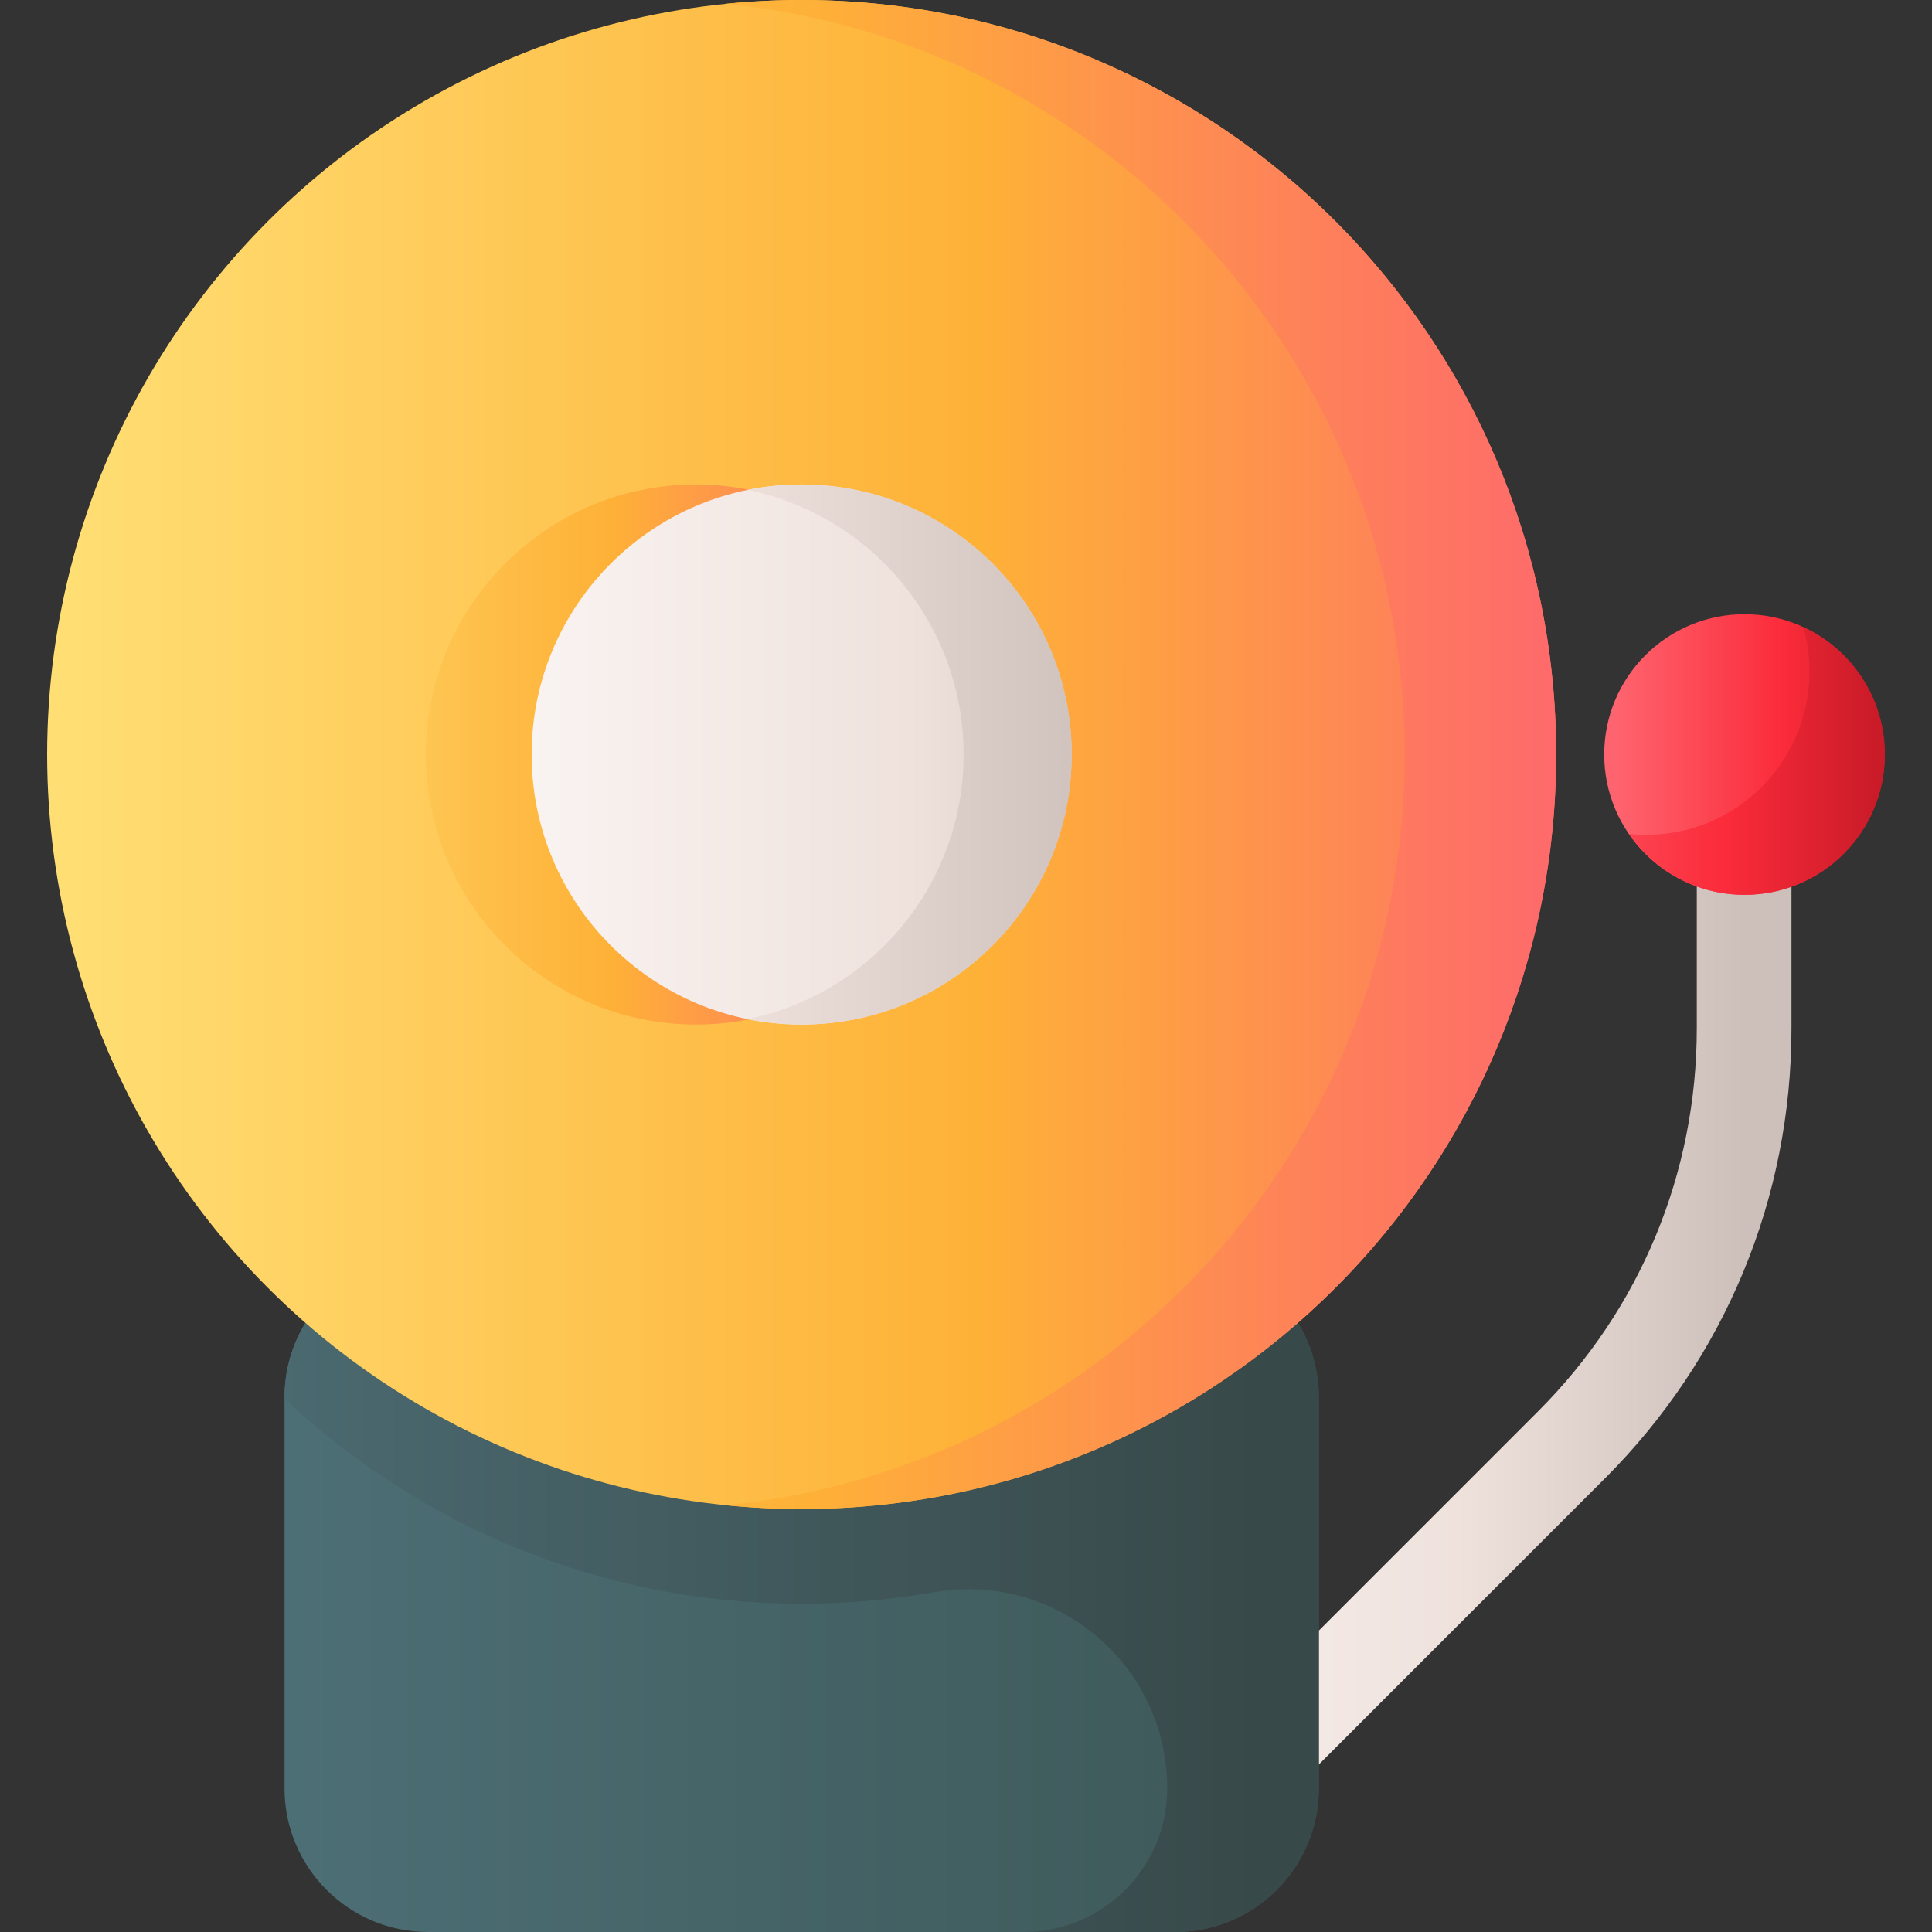
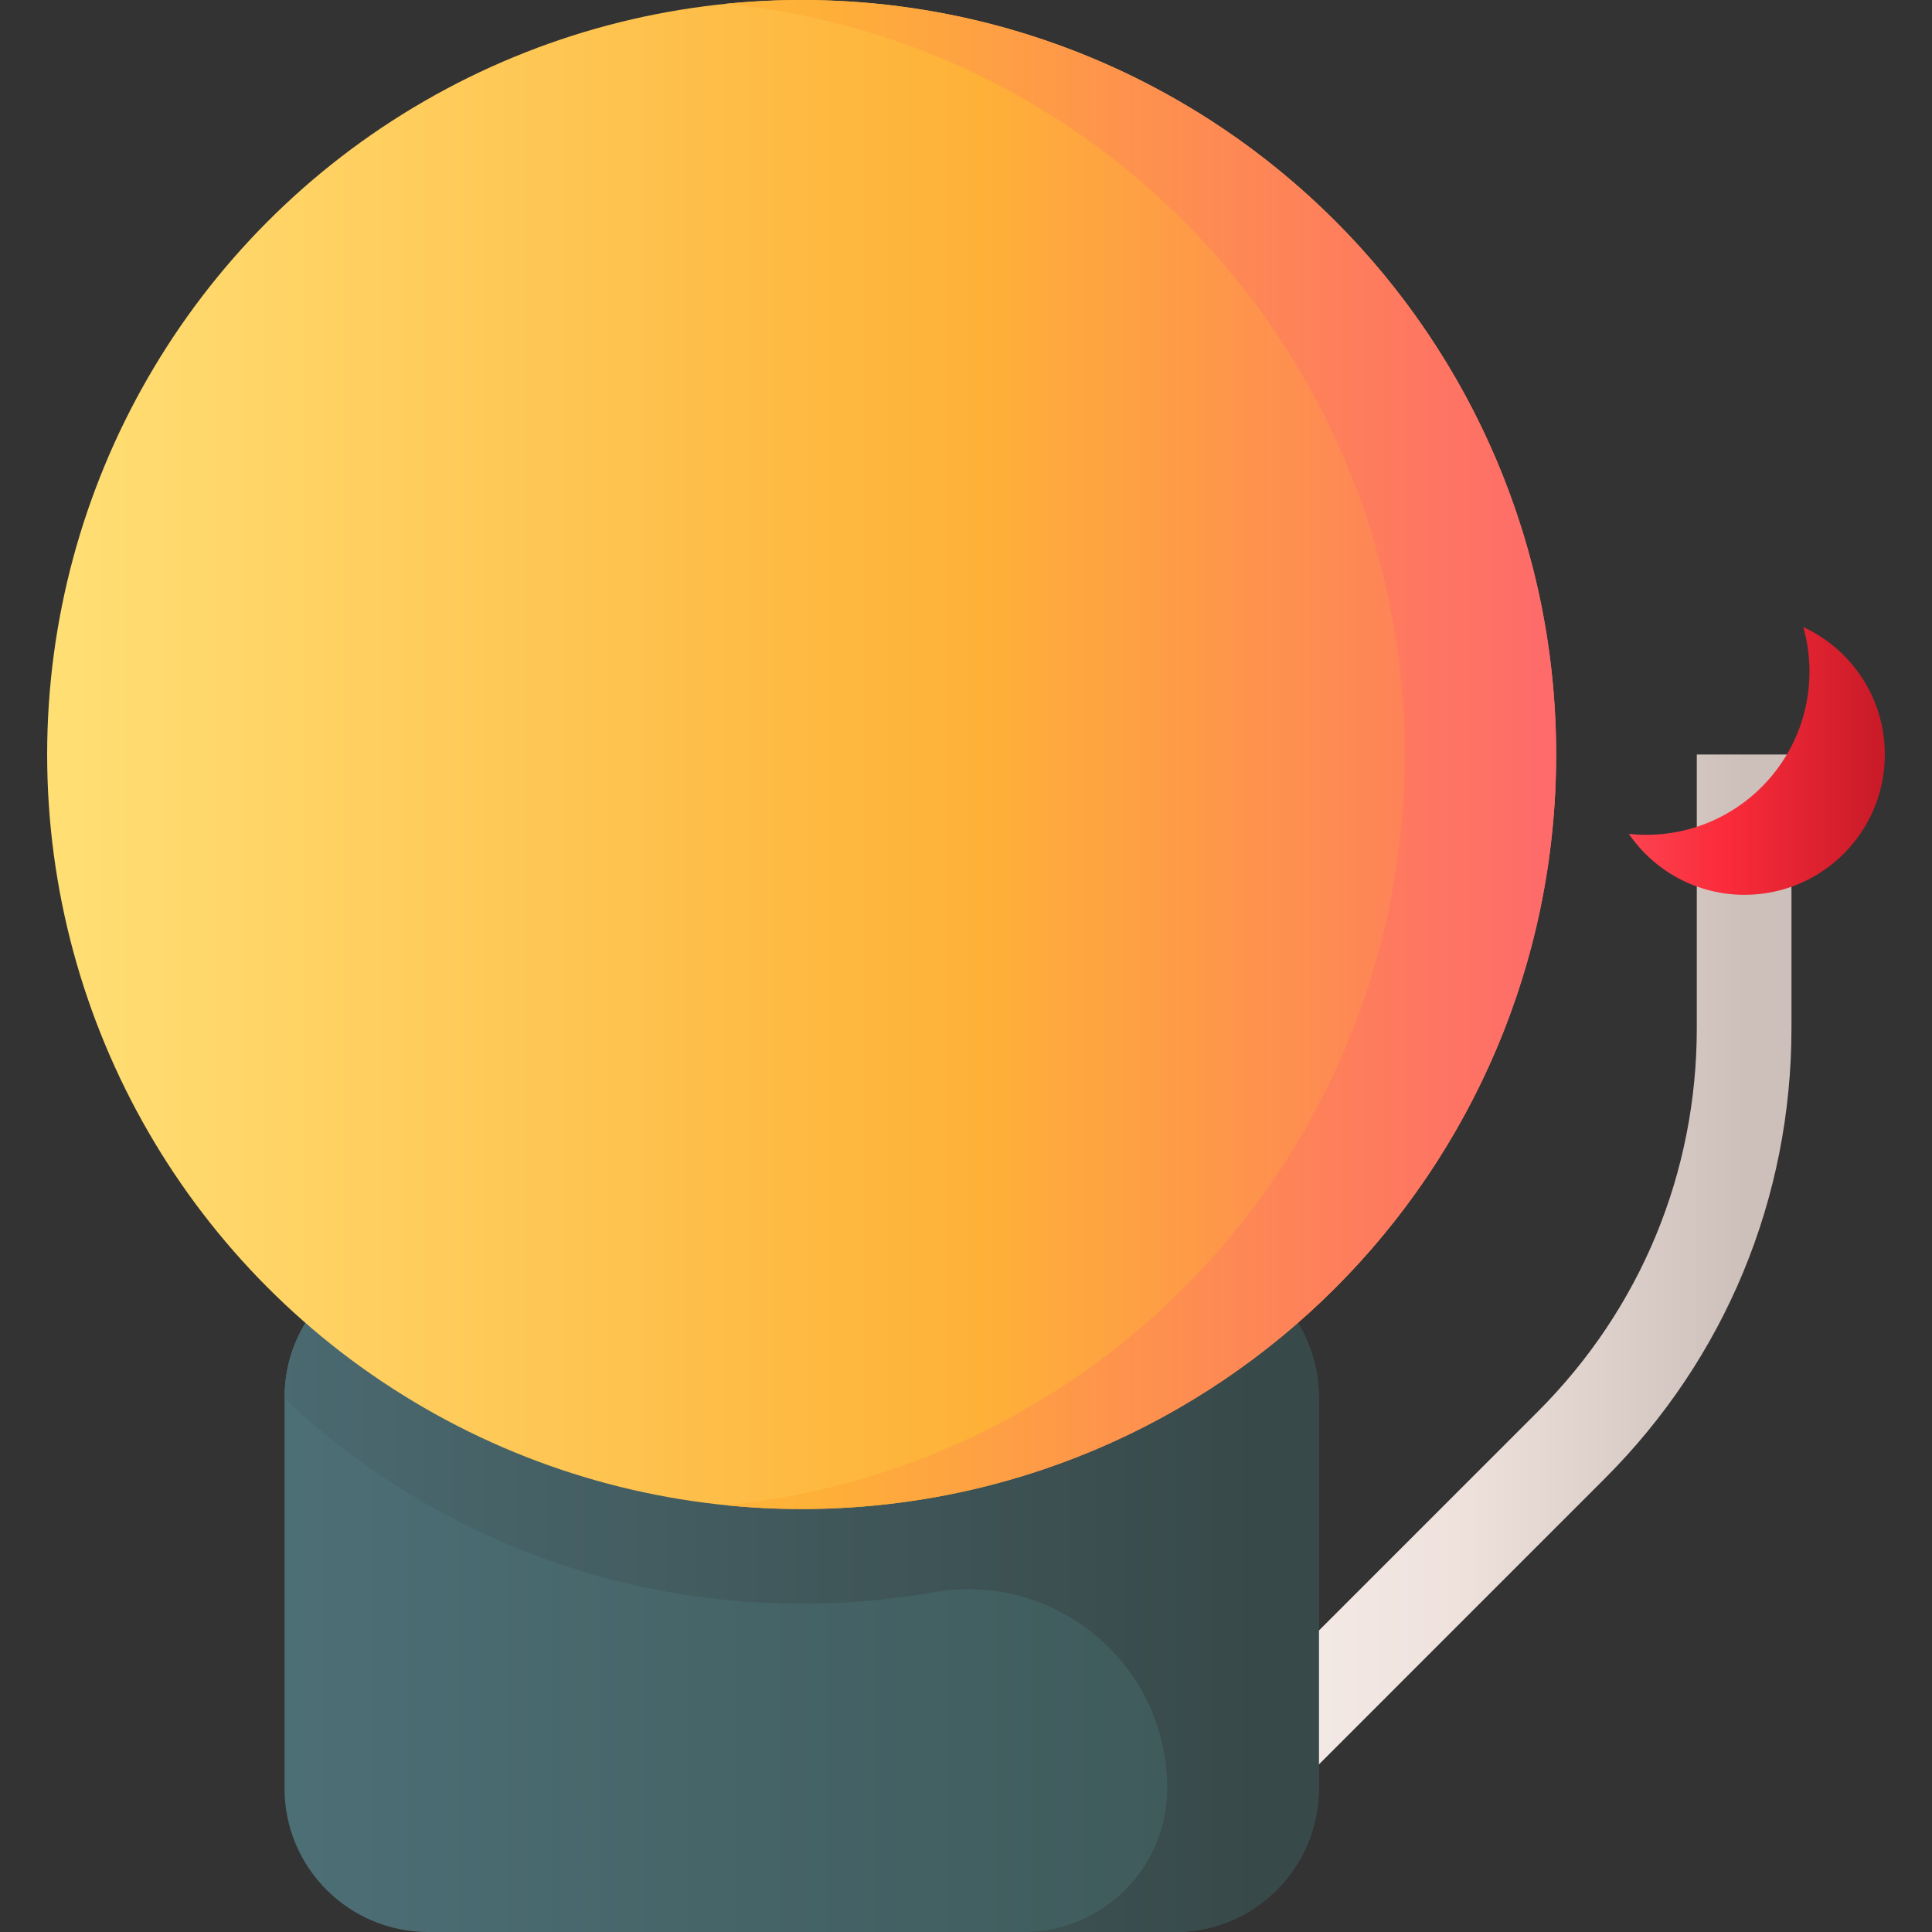
<svg xmlns="http://www.w3.org/2000/svg" xmlns:xlink="http://www.w3.org/1999/xlink" id="Capa_1" enable-background="new 0 0 510 510" height="512" viewBox="0 0 510 510" width="512">
  <rect x="0" y="0" width="510" height="510" fill="#333333" stroke="none" />
  <linearGradient id="lg1">
    <stop offset="0" stop-color="#f9f3f1" />
    <stop offset=".573" stop-color="#efe2dd" />
    <stop offset="1" stop-color="#cdbfba" />
  </linearGradient>
  <linearGradient id="SVGID_1_" gradientUnits="userSpaceOnUse" x1="283.518" x2="460.276" xlink:href="#lg1" y1="337.413" y2="337.413" />
  <linearGradient id="SVGID_2_" gradientUnits="userSpaceOnUse" x1="-52.108" x2="332.089" y1="420.492" y2="420.492">
    <stop offset="0" stop-color="#537983" />
    <stop offset="1" stop-color="#3e5959" />
  </linearGradient>
  <linearGradient id="SVGID_3_" gradientUnits="userSpaceOnUse" x1="-52.108" x2="332.089" y1="420.491" y2="420.491">
    <stop offset="0" stop-color="#537983" />
    <stop offset="1" stop-color="#384949" />
  </linearGradient>
  <linearGradient id="lg2">
    <stop offset="0" stop-color="#ffe177" />
    <stop offset=".573" stop-color="#feb137" />
    <stop offset="1" stop-color="#fe646f" />
  </linearGradient>
  <linearGradient id="SVGID_4_" gradientUnits="userSpaceOnUse" x1="3.073" x2="448.063" xlink:href="#lg2" y1="199.172" y2="199.172" />
  <linearGradient id="SVGID_5_" gradientUnits="userSpaceOnUse" x1="46.008" x2="246.616" xlink:href="#lg2" y1="199.172" y2="199.172" />
  <linearGradient id="SVGID_6_" gradientUnits="userSpaceOnUse" x1="-76.731" x2="428.398" xlink:href="#lg2" y1="199.172" y2="199.172" />
  <linearGradient id="SVGID_7_" gradientUnits="userSpaceOnUse" x1="140.1" x2="314.987" xlink:href="#lg1" y1="199.172" y2="199.172" />
  <linearGradient id="SVGID_8_" gradientUnits="userSpaceOnUse" x1="54.654" x2="293.524" xlink:href="#lg1" y1="199.172" y2="199.172" />
  <linearGradient id="lg3">
    <stop offset="0" stop-color="#fe646f" />
    <stop offset=".573" stop-color="#fb2b3a" />
    <stop offset="1" stop-color="#c41926" />
  </linearGradient>
  <linearGradient id="SVGID_9_" gradientUnits="userSpaceOnUse" x1="426.469" x2="503.76" xlink:href="#lg3" y1="199.172" y2="199.172" />
  <linearGradient id="SVGID_10_" gradientUnits="userSpaceOnUse" x1="394.48" x2="500.763" xlink:href="#lg3" y1="200.872" y2="200.872" />
  <g>
    <path d="m338.266 475.654-17.672-17.672 85.417-85.417c27.021-27.021 41.902-62.946 41.902-101.159v-72.234h24.991v72.234c0 44.889-17.48 87.09-49.221 118.831z" fill="url(#SVGID_1_)" />
    <g>
      <path d="m310.202 510h-197.168c-20.948 0-37.929-16.982-37.929-37.929v-103.159c0-20.948 16.982-37.929 37.929-37.929h197.168c20.948 0 37.929 16.982 37.929 37.929v103.158c.001 20.948-16.981 37.93-37.929 37.93z" fill="url(#SVGID_2_)" />
      <path d="m348.131 368.909v103.164c0 20.947-16.98 37.927-37.927 37.927h-40.006c20.943 0 37.927-16.984 37.927-37.927 0-32.681-29.504-57.431-61.689-51.756-11.305 1.993-22.939 3.033-34.818 3.033-52.842 0-100.865-20.573-136.513-54.151v-.29c0-20.946 16.98-37.927 37.927-37.927h197.172c20.947 0 37.927 16.98 37.927 37.927z" fill="url(#SVGID_3_)" />
      <g>
        <circle cx="211.618" cy="199.172" fill="url(#SVGID_4_)" r="199.172" />
-         <circle cx="183.712" cy="199.172" fill="url(#SVGID_5_)" r="71.28" />
        <path d="m211.618 0c-6.752 0-13.424.34-20.003.996 100.606 10.034 179.169 94.928 179.169 198.176s-78.563 188.143-179.169 198.176c6.579.656 13.251.996 20.003.996 110 0 199.172-89.172 199.172-199.172s-89.172-199.172-199.172-199.172z" fill="url(#SVGID_6_)" />
      </g>
      <g>
-         <circle cx="211.618" cy="199.172" fill="url(#SVGID_7_)" r="71.28" />
-         <path d="m211.618 127.892c-4.885 0-9.655.493-14.265 1.429 32.531 6.608 57.016 35.37 57.016 69.851s-24.484 63.243-57.016 69.851c4.609.936 9.379 1.429 14.265 1.429 39.367 0 71.28-31.913 71.28-71.28s-31.913-71.28-71.28-71.28z" fill="url(#SVGID_8_)" />
-       </g>
+         </g>
    </g>
    <g>
-       <circle cx="460.51" cy="199.172" fill="url(#SVGID_9_)" r="37.041" />
      <path d="m497.554 199.172c0 20.453-16.584 37.037-37.047 37.037-12.676 0-23.862-6.368-30.529-16.075 1.509.16 3.049.24 4.598.24 23.792 0 43.085-19.293 43.085-43.085 0-4.079-.57-8.027-1.629-11.756 12.705 5.869 21.522 18.724 21.522 33.639z" fill="url(#SVGID_10_)" />
    </g>
  </g>
</svg>